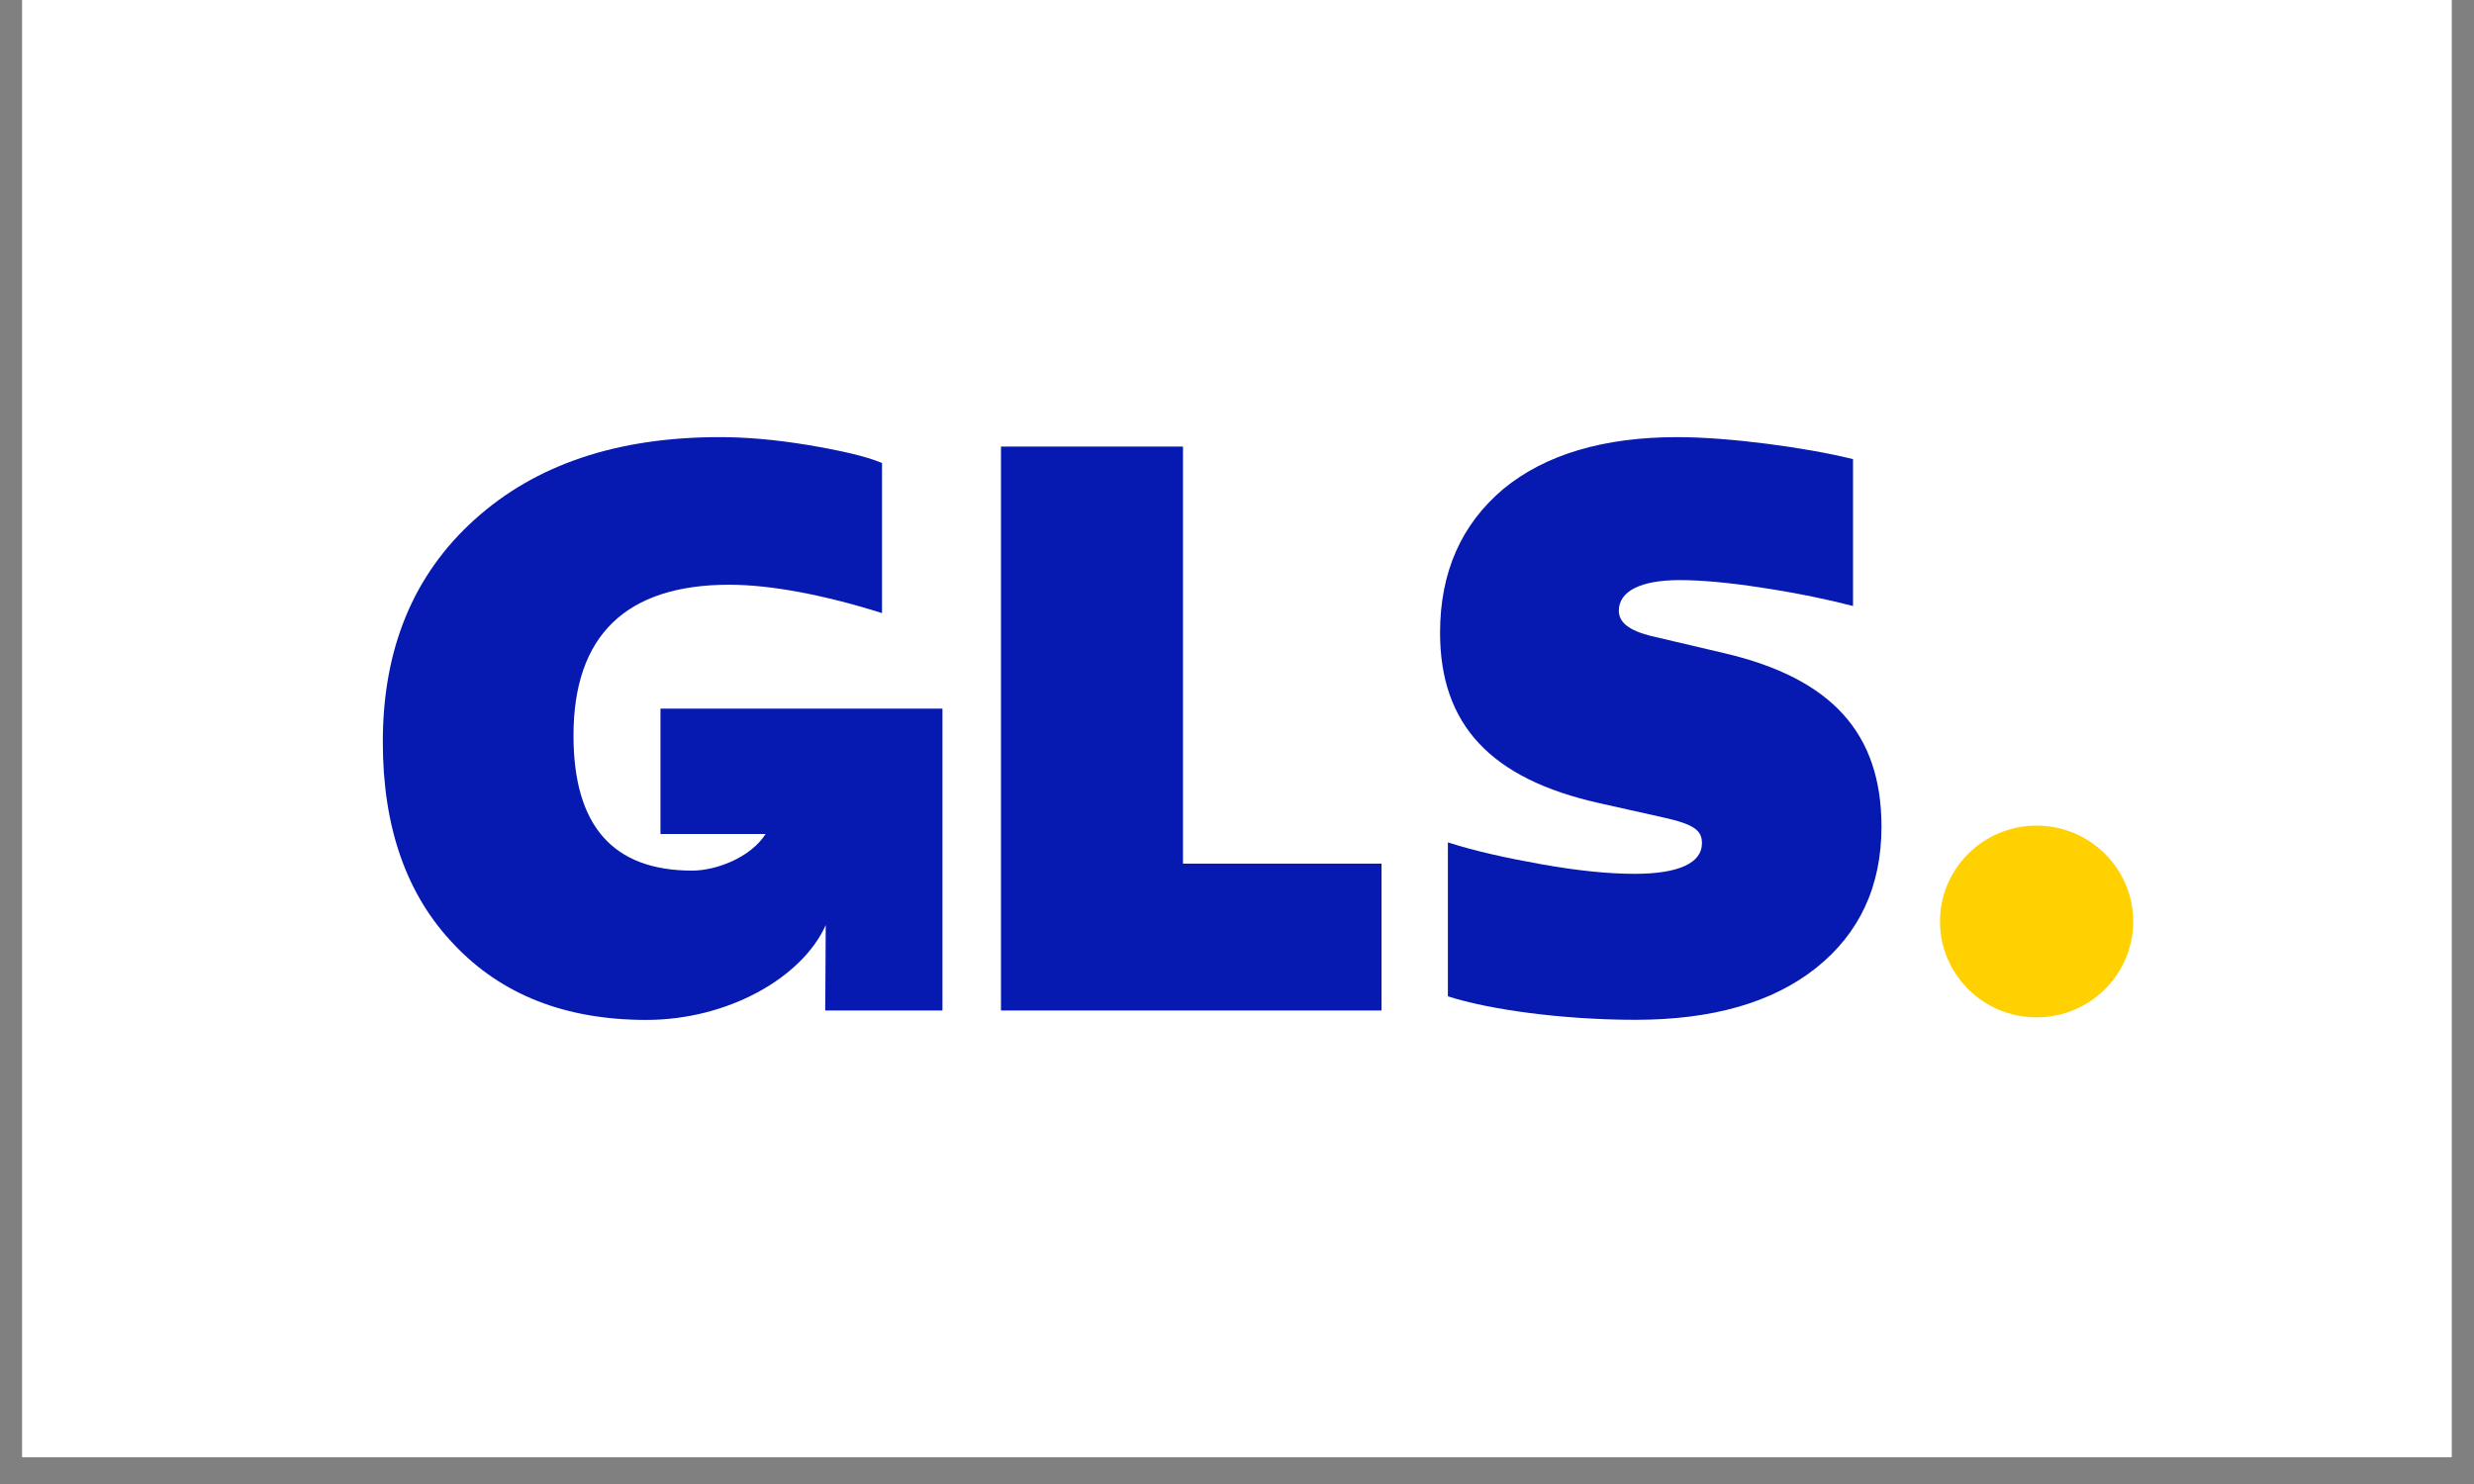
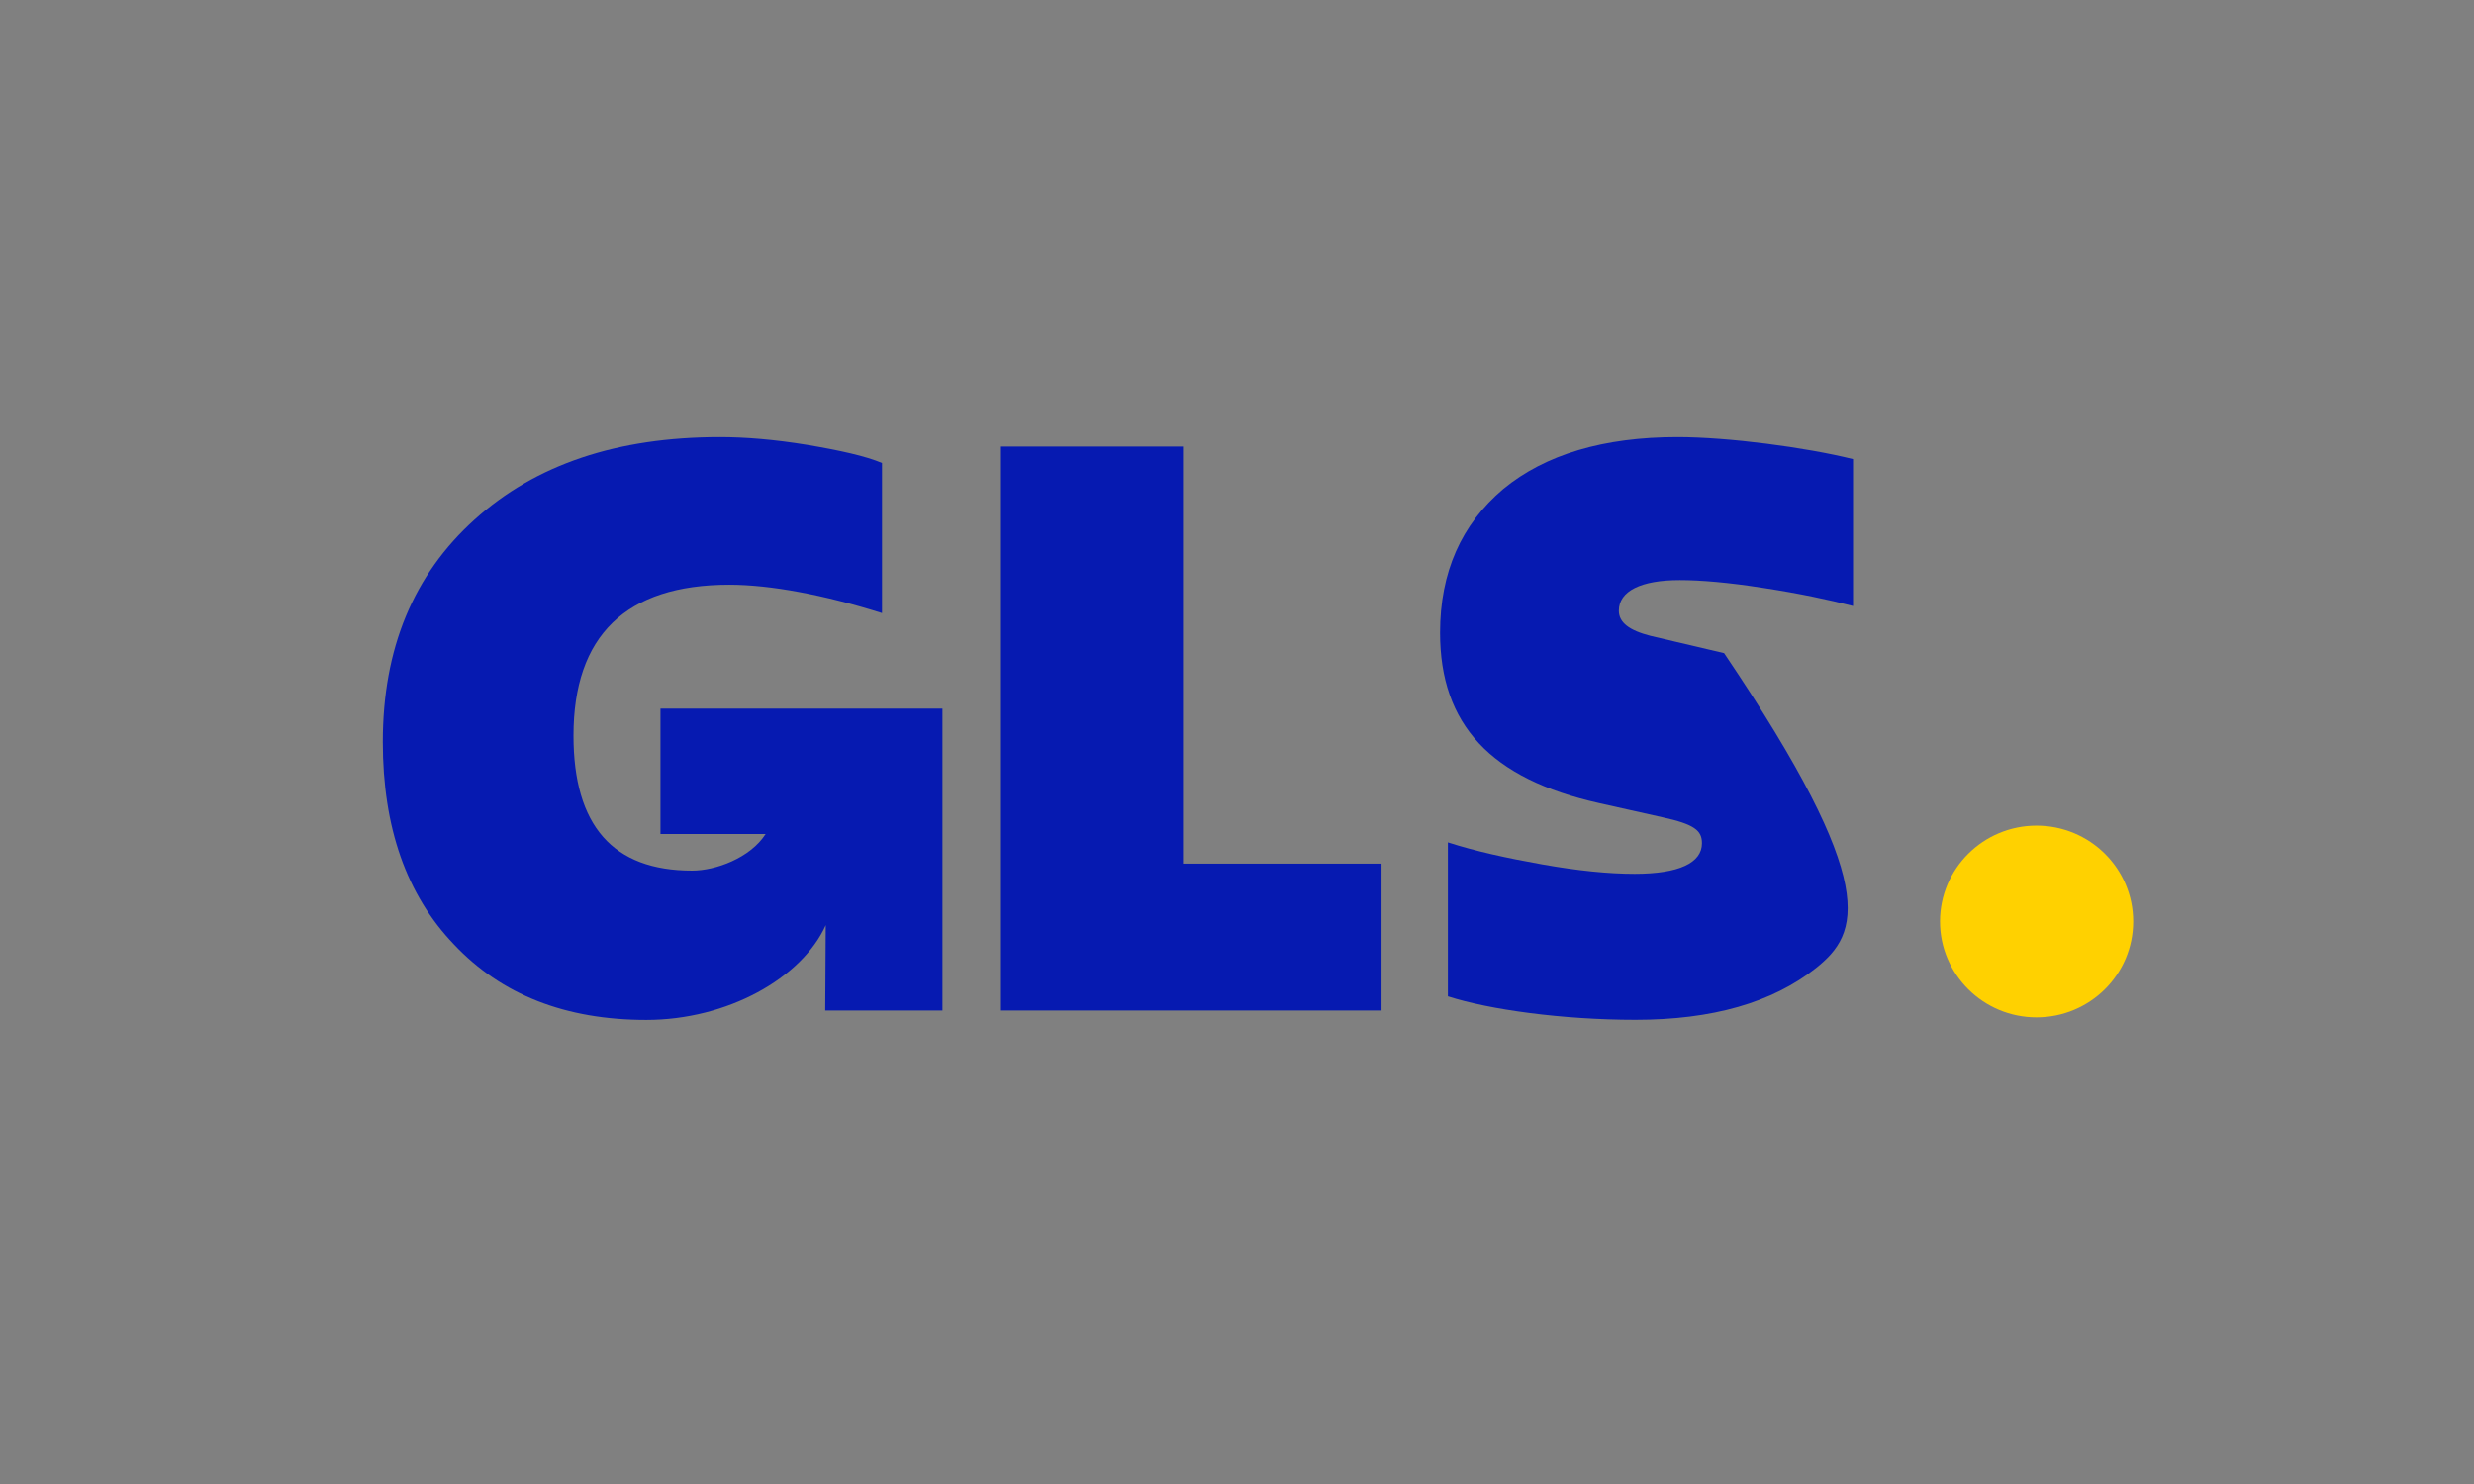
<svg xmlns="http://www.w3.org/2000/svg" contentScriptType="text/ecmascript" width="90" zoomAndPan="magnify" contentStyleType="text/css" viewBox="0 0 90 54" height="54" preserveAspectRatio="xMidYMid meet" version="1.0">
  <rect x="0" y="0" width="90" height="54" fill="#808080" stroke="none" />
  <defs>
    <clipPath id="clip-0">
-       <path d="M 0.816 0 L 89.18 0 L 89.18 53.02 L 0.816 53.02 Z M 0.816 0 " clip-rule="nonzero" />
-     </clipPath>
+       </clipPath>
  </defs>
  <g clip-path="url(#clip-0)">
    <path fill="rgb(100%, 100%, 100%)" d="M 0.816 0 L 89.184 0 L 89.184 60.383 L 0.816 60.383 Z M 0.816 0 " fill-opacity="1" fill-rule="nonzero" />
    <path fill="rgb(100%, 100%, 100%)" d="M 0.816 0 L 89.184 0 L 89.184 53.02 L 0.816 53.02 Z M 0.816 0 " fill-opacity="1" fill-rule="nonzero" />
    <path fill="rgb(100%, 100%, 100%)" d="M 0.816 0 L 89.184 0 L 89.184 53.02 L 0.816 53.02 Z M 0.816 0 " fill-opacity="1" fill-rule="nonzero" />
  </g>
  <path fill="rgb(100%, 81.96%, 0%)" d="M 74.086 37.02 C 76.027 37.02 77.602 35.457 77.602 33.531 C 77.602 31.605 76.027 30.043 74.086 30.043 C 72.148 30.043 70.574 31.605 70.574 33.531 C 70.574 35.457 72.148 37.02 74.086 37.02 Z M 74.086 37.02 " fill-opacity="1" fill-rule="nonzero" />
  <path fill="rgb(2.35%, 10.199%, 69.409%)" d="M 24.027 25.785 L 24.027 30.348 L 27.852 30.348 C 27.293 31.219 26.035 31.68 25.18 31.68 C 22.301 31.68 20.863 30.051 20.863 26.766 C 20.863 23.137 22.762 21.277 26.531 21.277 C 28.031 21.277 29.988 21.648 32.086 22.309 L 32.086 16.848 C 31.484 16.594 30.562 16.391 29.383 16.191 C 28.172 15.992 27.109 15.906 26.188 15.906 C 22.445 15.906 19.48 16.906 17.266 18.906 C 15.047 20.906 13.926 23.594 13.926 26.996 C 13.926 30.109 14.789 32.566 16.516 34.367 C 18.242 36.199 20.574 37.113 23.512 37.113 C 26.457 37.113 29.168 35.594 30.039 33.664 L 30.02 36.77 L 34.285 36.77 L 34.285 25.785 Z M 24.027 25.785 " fill-opacity="1" fill-rule="nonzero" />
  <path fill="rgb(2.35%, 10.199%, 69.409%)" d="M 36.414 36.77 L 36.414 16.25 L 43.035 16.25 L 43.035 31.426 L 50.258 31.426 L 50.258 36.77 Z M 36.414 36.77 " fill-opacity="1" fill-rule="nonzero" />
-   <path fill="rgb(2.35%, 10.199%, 69.409%)" d="M 52.672 36.254 L 52.672 30.652 C 53.652 30.969 54.805 31.223 56.098 31.453 C 57.395 31.684 58.516 31.797 59.465 31.797 C 61.078 31.797 61.914 31.398 61.914 30.684 C 61.914 30.227 61.656 29.996 60.473 29.738 L 58.172 29.223 C 54.227 28.34 52.387 26.367 52.387 23.023 C 52.387 20.82 53.164 19.078 54.688 17.793 C 56.215 16.535 58.344 15.906 61.02 15.906 C 62.863 15.906 65.684 16.277 67.41 16.707 L 67.41 22.051 C 66.516 21.82 65.453 21.594 64.156 21.395 C 62.863 21.191 61.855 21.109 61.105 21.109 C 59.695 21.109 58.891 21.508 58.891 22.223 C 58.891 22.652 59.266 22.938 60.043 23.137 L 62.719 23.766 C 66.633 24.68 68.445 26.68 68.445 30.082 C 68.445 32.254 67.641 33.969 66.059 35.227 C 64.473 36.484 62.285 37.109 59.496 37.109 C 56.848 37.109 54.168 36.738 52.672 36.254 Z M 52.672 36.254 " fill-opacity="1" fill-rule="nonzero" />
+   <path fill="rgb(2.35%, 10.199%, 69.409%)" d="M 52.672 36.254 L 52.672 30.652 C 53.652 30.969 54.805 31.223 56.098 31.453 C 57.395 31.684 58.516 31.797 59.465 31.797 C 61.078 31.797 61.914 31.398 61.914 30.684 C 61.914 30.227 61.656 29.996 60.473 29.738 L 58.172 29.223 C 54.227 28.34 52.387 26.367 52.387 23.023 C 52.387 20.82 53.164 19.078 54.688 17.793 C 56.215 16.535 58.344 15.906 61.02 15.906 C 62.863 15.906 65.684 16.277 67.41 16.707 L 67.41 22.051 C 66.516 21.82 65.453 21.594 64.156 21.395 C 62.863 21.191 61.855 21.109 61.105 21.109 C 59.695 21.109 58.891 21.508 58.891 22.223 C 58.891 22.652 59.266 22.938 60.043 23.137 L 62.719 23.766 C 68.445 32.254 67.641 33.969 66.059 35.227 C 64.473 36.484 62.285 37.109 59.496 37.109 C 56.848 37.109 54.168 36.738 52.672 36.254 Z M 52.672 36.254 " fill-opacity="1" fill-rule="nonzero" />
</svg>